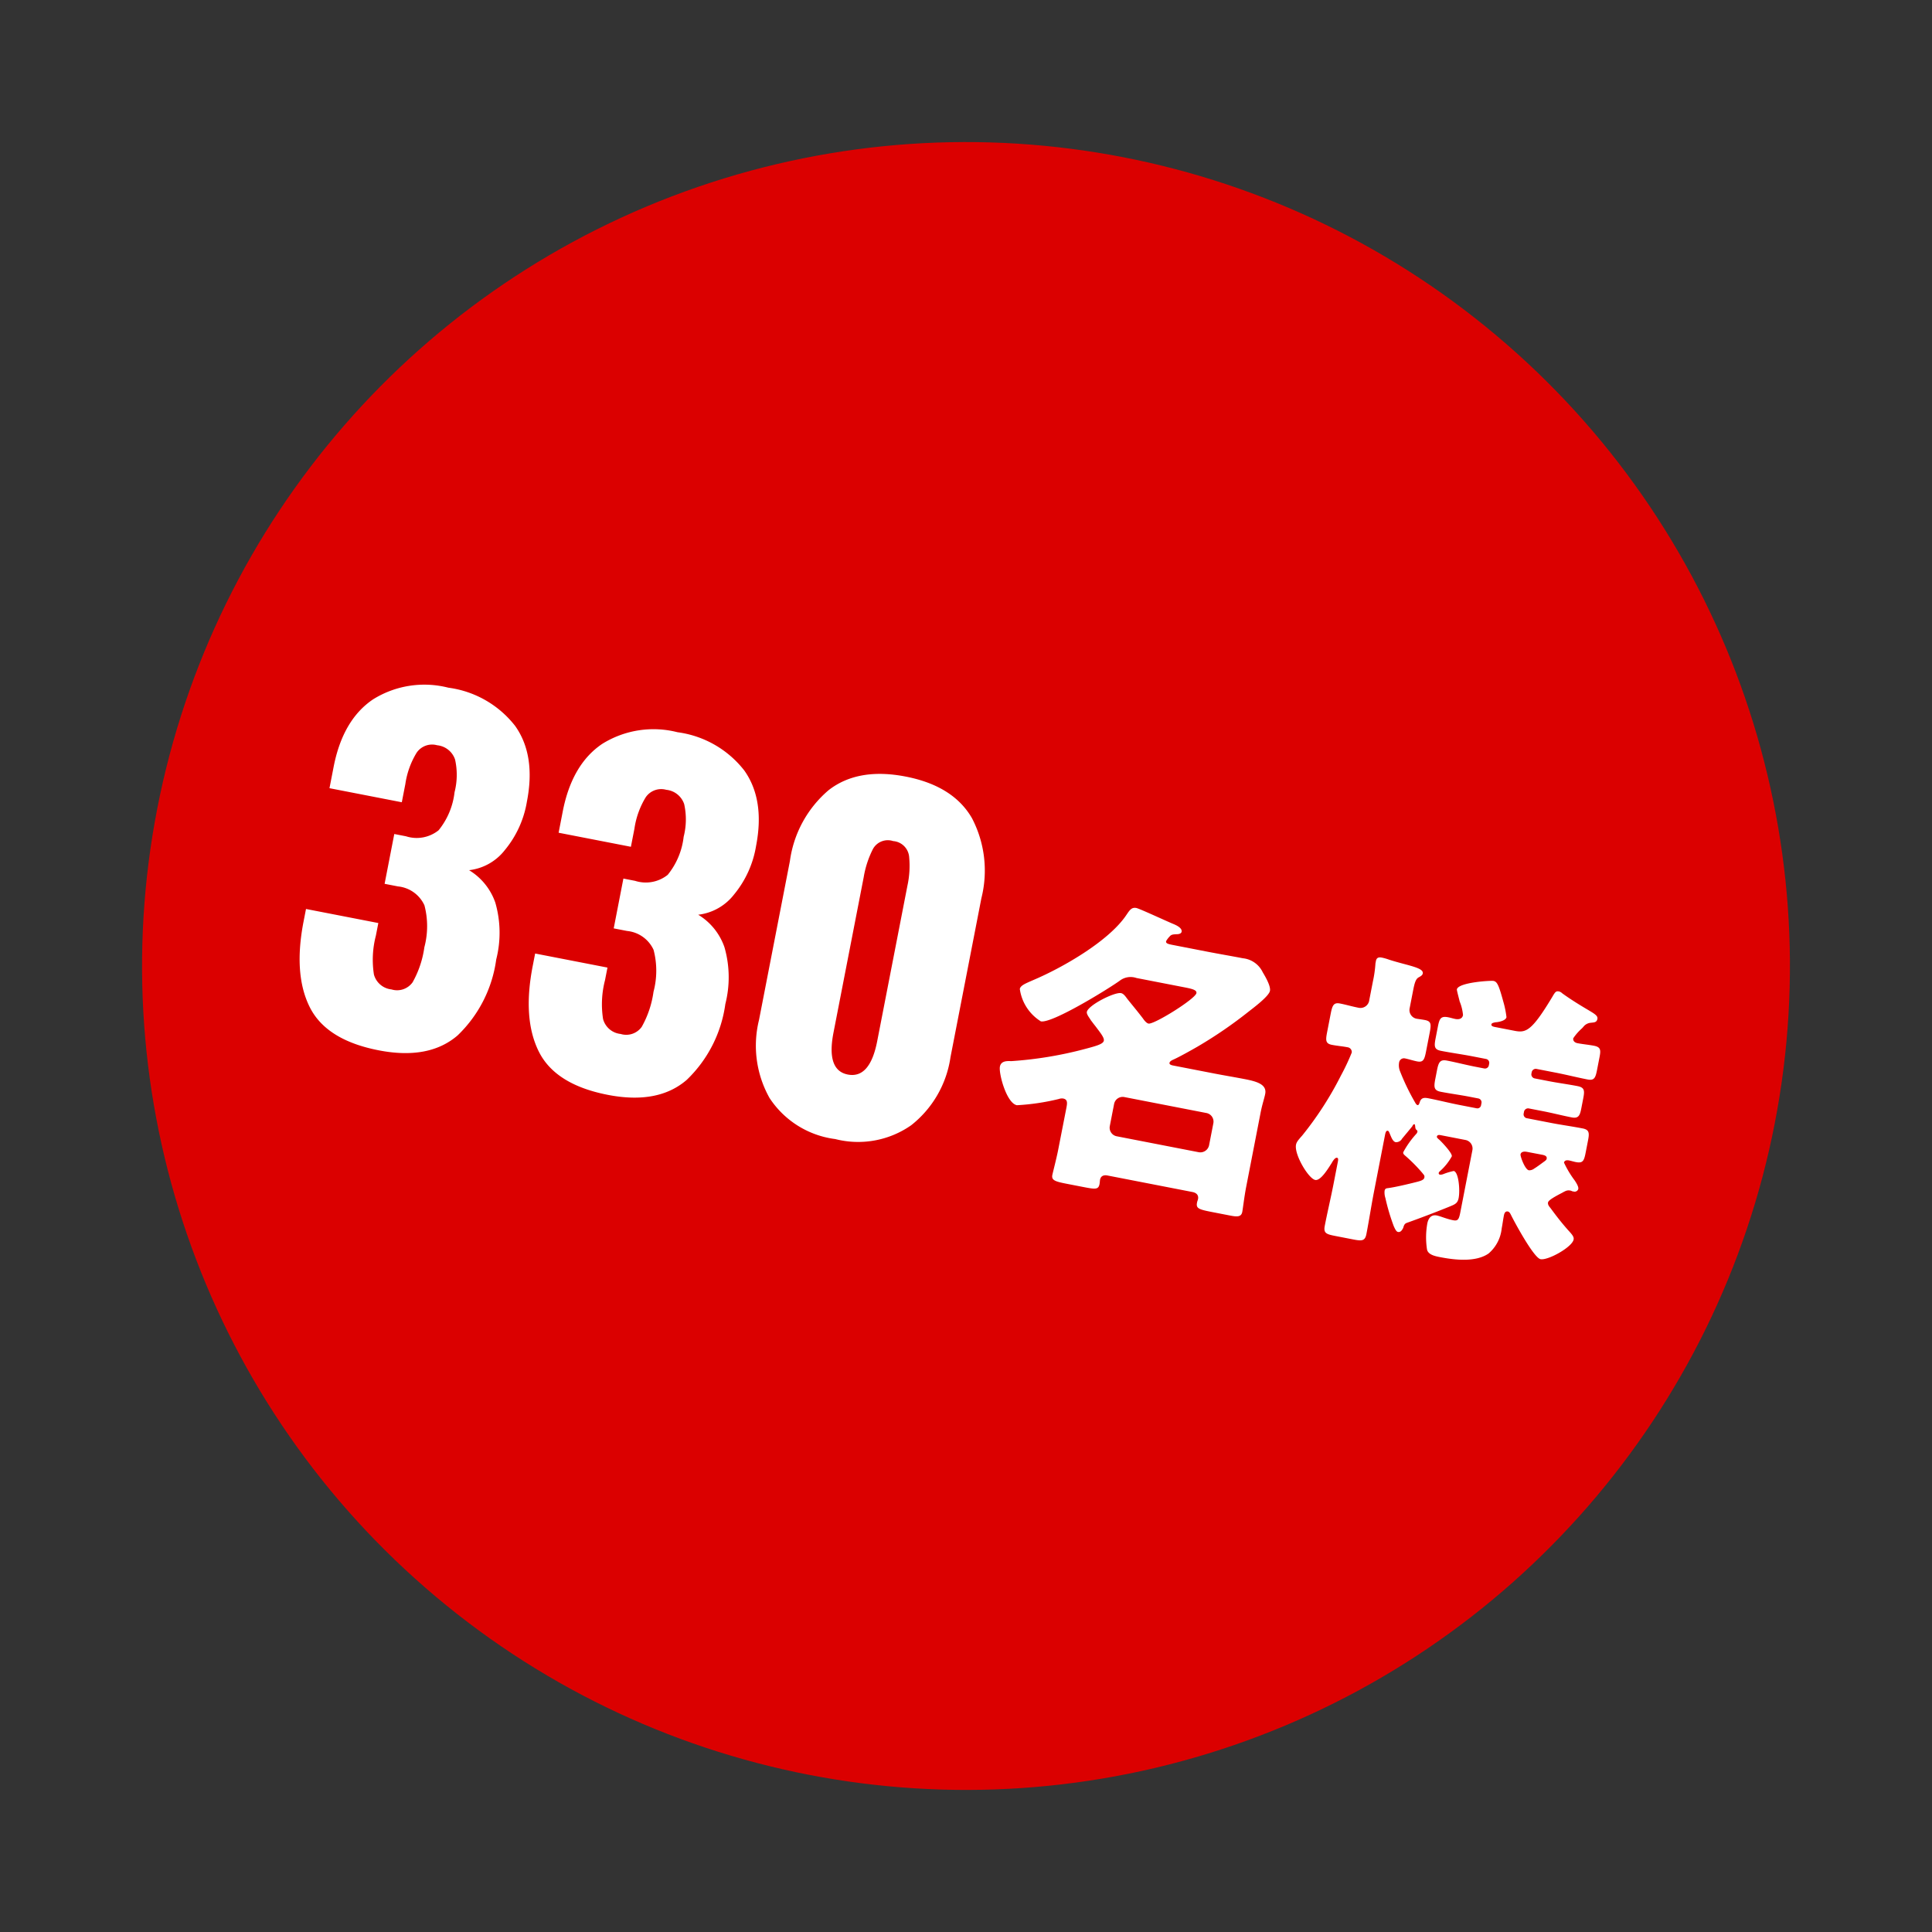
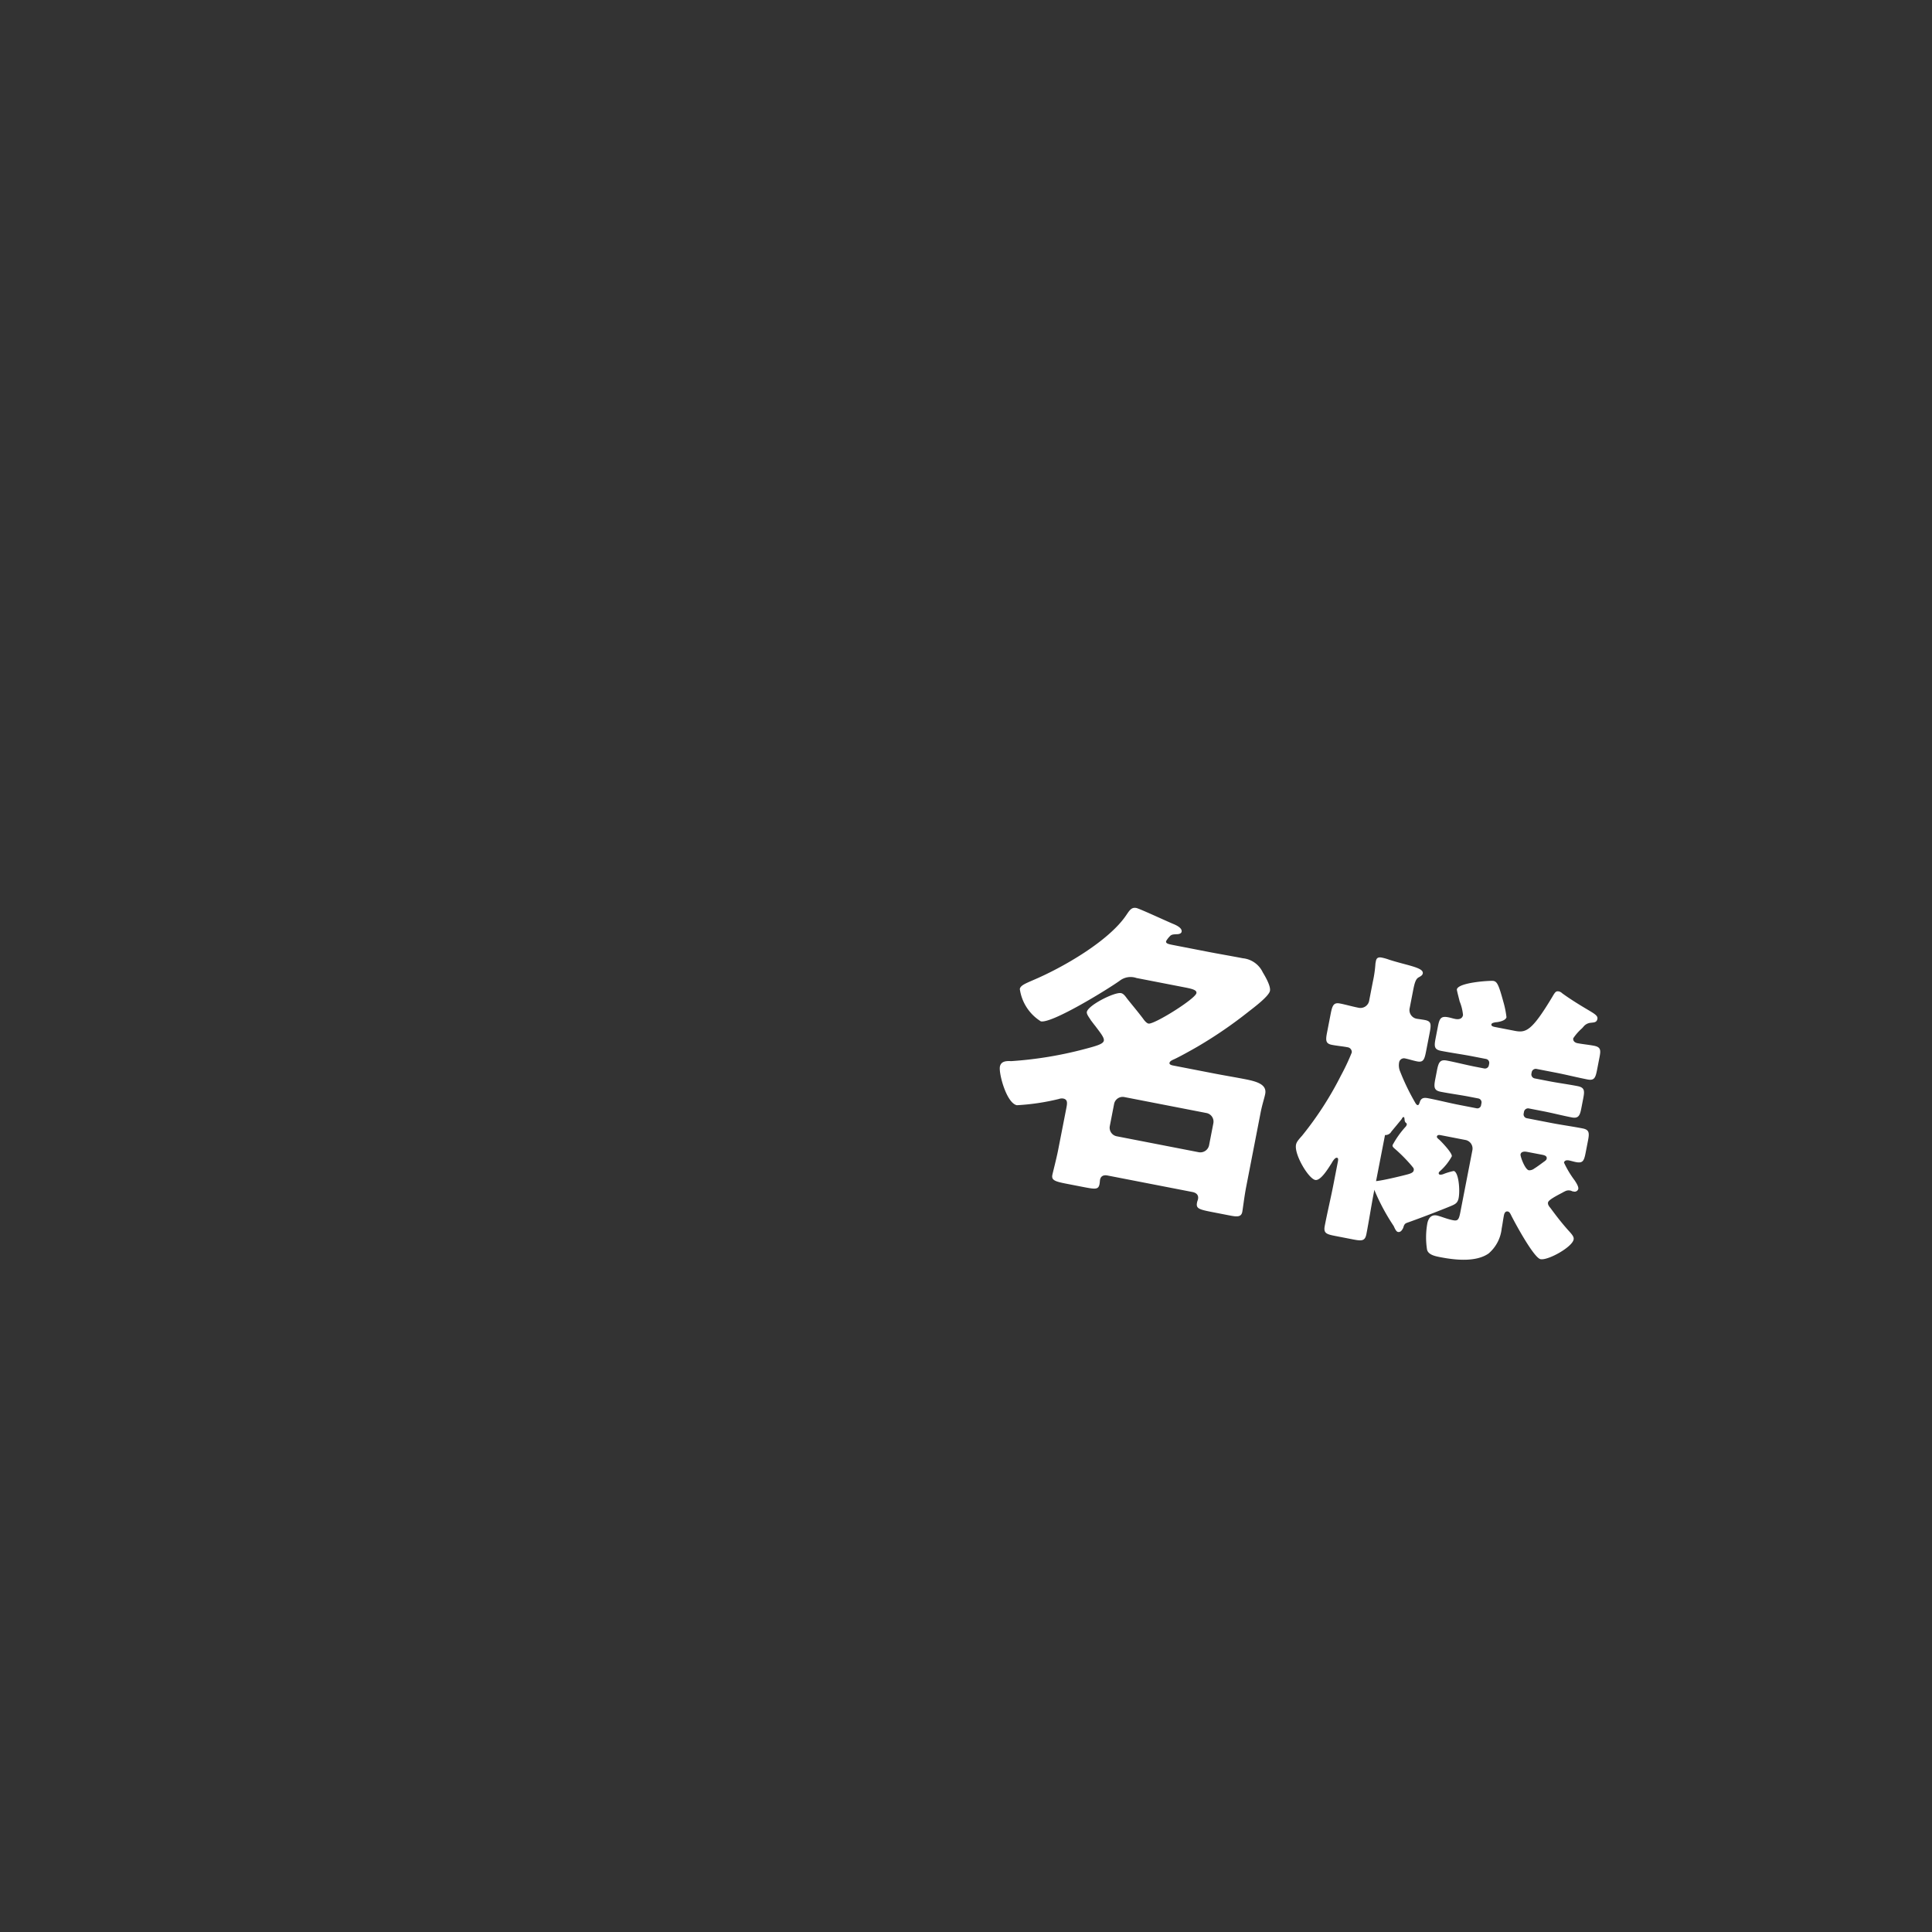
<svg xmlns="http://www.w3.org/2000/svg" width="179.533" height="179.533" viewBox="0 0 179.533 179.533">
  <rect x="0" y="0" width="179.533" height="179.533" fill="#333333" stroke="none" />
  <g transform="translate(29.218) rotate(11)">
-     <circle cx="76.564" cy="76.564" r="76.564" transform="translate(0 0)" fill="#db0000" />
    <g transform="translate(13.34 45.054)">
-       <path d="M-20.764-.928c0,.754-.087,2.146-.087,2.349,0,.493.348.551,1.45.551h1.45c1.247,0,1.566,0,1.566-.551,0-.145-.029-.319-.029-.406,0-.377.261-.522.609-.522h8.033c.348,0,.638.145.638.551,0,.087-.029.2-.029.319,0,.551.232.609,1.508.609h1.74c.667,0,1.044-.058,1.044-.551,0-.29-.087-1.45-.087-2.349V-7.946c0-.812.087-1.363.087-1.8,0-.9-.986-.986-2.117-.986-.957,0-1.943.029-2.9.029h-3.886c-.087,0-.377,0-.377-.174,0-.145.145-.261.261-.348.435-.29,1.566-1.247,2.03-1.653a40.711,40.711,0,0,0,4-4.06c.377-.435,1.595-1.769,1.595-2.291,0-.464-.7-1.247-.986-1.566a2.3,2.3,0,0,0-2.059-.928c-1.1,0-2.2.029-3.306.029h-3.335c-.493,0-.667-.029-.667-.232a2.2,2.2,0,0,1,.261-.522c.116-.2.348-.232.551-.29.174-.029.435-.116.435-.319,0-.348-.58-.493-.841-.551-.609-.116-3.393-.812-3.712-.812-.464,0-.58.348-.783.812-1.131,2.7-4.9,5.945-7.308,7.569-.667.464-1.1.725-1.1,1.073a4.229,4.229,0,0,0,2.494,2.581c1.073,0,5.568-4.147,6.467-5.1a1.658,1.658,0,0,1,1.479-.551h4.553c.754,0,1.189.029,1.189.319,0,.551-3.306,3.625-3.828,3.625-.2,0-.464-.232-.609-.377-.551-.493-1.16-.986-1.74-1.479-.2-.174-.435-.435-.7-.435-.609,0-2.784,1.682-2.784,2.32,0,.232.377.522.522.7.174.145.319.29.464.406.609.551,1.073.928,1.073,1.218s-.464.551-1.421,1.015a35.826,35.826,0,0,1-6.67,2.494c-.435.058-.928.174-.928.7,0,.638,1.247,3.219,2.233,3.219A21.109,21.109,0,0,0-21.6-5.626a.822.822,0,0,1,.377-.116c.435,0,.464.319.464.812Zm5.1-2.32a.81.81,0,0,1-.812-.812V-6.148a.811.811,0,0,1,.812-.812h7.772a.811.811,0,0,1,.812.812V-4.06a.83.83,0,0,1-.812.812ZM23.461-9.106c.319,0,.493.058.493.29,0,.116-.116.232-.2.319-.058.058-.551.609-.754.783a.764.764,0,0,1-.464.261c-.377,0-1.044-1.131-1.044-1.3,0-.29.319-.348.551-.348ZM21.6-23.693c-1.276,3.509-1.769,3.77-2.842,3.77H16.878q-.348,0-.348-.174c0-.145.2-.2.319-.261.261-.058.928-.319.928-.667a8.752,8.752,0,0,0-.551-1.334l-.145-.29c-.609-1.218-.812-1.45-1.131-1.45-.261,0-3.19.754-3.19,1.421,0,.087.406.9.464,1.044a4.371,4.371,0,0,1,.551,1.189c0,.377-.319.493-.638.493-.232,0-.435-.029-.667-.029-.7,0-.783.261-.783,1.044v1.073c0,.783.058,1.073.725,1.073,1.015,0,2-.058,2.987-.058h1.247a.366.366,0,0,1,.377.377v.145a.366.366,0,0,1-.377.377h-.812c-.9,0-1.8-.058-2.7-.058-.667,0-.754.29-.754,1.073v.783c0,.783.058,1.1.725,1.1.9,0,1.827-.058,2.726-.058h.812a.366.366,0,0,1,.377.377v.174a.35.35,0,0,1-.377.377H15.022c-.986,0-1.943-.058-2.929-.058-.435,0-.7.087-.725.58-.029.087-.029.232-.145.232-.087,0-.116-.058-.174-.087a21.168,21.168,0,0,1-2.03-2.7,1.458,1.458,0,0,1-.232-.783.453.453,0,0,1,.435-.464c.377,0,.812.058,1.189.058.58,0,.638-.29.638-1.073v-1.74c0-.841-.058-1.1-.667-1.1-.261,0-.667.029-.783.029a.817.817,0,0,1-.812-.841v-1.653c0-.7.029-1.1.261-1.305.174-.145.319-.261.319-.435,0-.406-.754-.464-2.059-.551-.377-.029-.812-.058-1.276-.116a4.76,4.76,0,0,0-.667-.058c-.261,0-.493.058-.493.406v.232A11.088,11.088,0,0,1,4.959-21.9v1.74a.83.83,0,0,1-.87.9c-.58,0-1.16-.058-1.74-.058-.609,0-.667.319-.667,1.131v1.711c0,.783.058,1.073.667,1.073.493,0,.986-.058,1.479-.058a.448.448,0,0,1,.464.406,20.427,20.427,0,0,1-.58,2.291A31.3,31.3,0,0,1,1.247-6.612c-.29.493-.406.7-.406.957,0,.928,1.74,2.871,2.378,2.871.522,0,.986-1.305,1.189-1.8.058-.174.2-.609.406-.609.116,0,.145.116.145.348v2.088c0,1.3-.058,2.639-.058,3.973,0,.7.261.754,1.131.754H7.714c.841,0,1.131-.058,1.131-.725,0-1.334-.058-2.668-.058-4V-8.12c0-.261.029-.435.174-.435.087,0,.116.058.2.174.2.29.435.725.725.725a.626.626,0,0,0,.522-.435c.145-.261.638-1.16.725-1.334,0-.058.058-.2.145-.2.058,0,.087.116.116.2.087.377.29.232.29.435a.419.419,0,0,1-.058.2,8.546,8.546,0,0,0-.87,1.914c0,.116.058.174.2.261a14.774,14.774,0,0,1,1.885,1.276c.2.174.29.2.29.406,0,.232-.29.377-.725.58-.551.261-1.769.812-2.378,1.015-.174.058-.29.087-.29.319a1.647,1.647,0,0,0,.2.638A19.457,19.457,0,0,0,11.194.029c.2.29.348.464.493.464.261,0,.348-.261.406-.464.029-.348.087-.435.29-.551,1.189-.7,2.842-1.74,3.538-2.2.493-.319.7-.464.7-.957,0-.754-.464-2.378-.928-2.378a5.925,5.925,0,0,0-.841.435.8.8,0,0,1-.348.145.137.137,0,0,1-.145-.145c0-.087.087-.174.145-.261a5.1,5.1,0,0,0,.754-1.479c0-.319-1.305-1.218-1.45-1.3-.116-.058-.261-.145-.261-.232,0-.174.174-.2.319-.2h2.349a.811.811,0,0,1,.812.812v5.916c0,.667-.087.812-.522.812-.609,0-1.218-.145-1.566-.145-.551,0-.725.435-.725.9a7.341,7.341,0,0,0,.435,2.378c.2.464.87.464,1.334.464,1.363,0,3.335-.145,4.35-1.189a3.537,3.537,0,0,0,.754-2.523c0-.406-.029-.812-.029-1.218,0-.174.029-.435.29-.435.145,0,.261.145.348.261.464.609,2.842,3.509,3.48,3.509.7,0,2.668-1.653,2.668-2.378,0-.261-.232-.435-.7-.783-.754-.58-1.276-1.044-1.972-1.682-.145-.116-.319-.261-.319-.464,0-.232.58-.7,1.044-1.073.116-.087.2-.174.29-.232a.711.711,0,0,1,.464-.174.494.494,0,0,1,.2.029h.174a.348.348,0,0,0,.348-.319c0-.232-.348-.58-.493-.725a9.224,9.224,0,0,1-1.276-1.421c0-.232.232-.29.406-.29.232,0,.435.029.667.029.667,0,.725-.261.725-1.044v-1.131c0-.7-.058-1.015-.7-1.015-1.015,0-2,.058-2.987.058H21.431a.366.366,0,0,1-.377-.377v-.174a.384.384,0,0,1,.377-.377h1.334c.928,0,1.827.058,2.755.058.638,0,.7-.348.7-.986v-.928c0-.754-.058-1.044-.754-1.044-.9,0-1.8.058-2.7.058H21.431a.384.384,0,0,1-.377-.377v-.145a.384.384,0,0,1,.377-.377h1.856c.986,0,1.972.058,2.987.058.638,0,.7-.29.7-1.044v-1.218c0-.638-.058-.928-.7-.928-.522,0-1.044.058-1.566.058-.232,0-.464-.116-.464-.377a4.819,4.819,0,0,1,.609-1.044A2.674,2.674,0,0,0,25-21.576a.979.979,0,0,1,.58-.435c.261-.087.522-.116.522-.464,0-.29-.319-.406-.957-.638-.9-.319-1.827-.667-2.7-1.073a.713.713,0,0,0-.319-.116C21.837-24.3,21.779-24.215,21.6-23.693Z" transform="translate(95.656 47.618)" fill="#fff" />
-       <path d="M15.979,2.53c-.545,0-1.458,0-1.792-.764a7.874,7.874,0,0,1-.476-2.5c-.371.227-.739.448-1.075.645l0,0-.022.013a1.387,1.387,0,0,0-.018.146l0,.049-.013.047c-.157.549-.455.827-.887.827S11,.621,10.788.32A16.685,16.685,0,0,1,9.5-2.155l-.012-.026c-.015-.034-.03-.068-.045-.1a2.464,2.464,0,0,1-.155-.407c0,.641.015,1.293.029,1.925.014.659.029,1.339.029,2.012,0,1.225-.943,1.225-1.631,1.225H6.032c-.727,0-1.631,0-1.631-1.254C4.4.542,4.416-.141,4.43-.8c.014-.644.029-1.31.029-1.954v-.674c-.322.659-.7,1.145-1.24,1.145-.634,0-1.4-.791-1.808-1.262A4.06,4.06,0,0,1,.341-5.655,2.325,2.325,0,0,1,.813-6.86,30.678,30.678,0,0,0,3.232-12.9l0-.008c.162-.526.472-1.657.543-2.049-.215,0-.432.014-.66.027-.25.015-.508.03-.769.03-1.167,0-1.167-.947-1.167-1.573v-1.711c0-.649,0-1.631,1.167-1.631.3,0,.6.015.895.03s.568.028.845.028c.092,0,.37,0,.37-.4v-1.74a10.622,10.622,0,0,0-.081-1.633l-.006-.039v-.271a.874.874,0,0,1,.993-.906,5.27,5.27,0,0,1,.739.063c.383.048.753.075,1.08.1l.16.012a12.122,12.122,0,0,1,1.589.166c.426.092.934.321.934.884a1.052,1.052,0,0,1-.485.808l-.005,0a2.354,2.354,0,0,0-.089.928v1.653a.32.32,0,0,0,.312.341c.034,0,.136-.005.226-.01.173-.009.388-.019.557-.019a1.147,1.147,0,0,1,.839.274c.081-.485.35-.941,1.249-.941.133,0,.252.008.367.016s.2.013.3.013a.571.571,0,0,0,.129-.013,6.114,6.114,0,0,0-.4-.787l-.079-.14-.015-.028-.012-.029c-.014-.035-.082-.178-.136-.293-.323-.68-.363-.785-.363-.936,0-.548.547-.976,1.83-1.432a9.392,9.392,0,0,1,1.86-.489c.683,0,1.011.592,1.578,1.726l.151.3c.558,1.195.6,1.381.6,1.545a.856.856,0,0,1-.26.6h.746a1,1,0,0,0,.96-.388,11.783,11.783,0,0,0,1.41-3.047c.162-.487.318-.944.994-.944a1.166,1.166,0,0,1,.559.176c.887.412,1.823.757,2.624,1.042.722.263,1.29.469,1.29,1.109a.924.924,0,0,1-.777.911l-.087.027a.484.484,0,0,0-.3.211c-.042.079-.1.167-.162.259l-.059.088c-.092.137-.249.372-.359.554.2,0,.4-.015.613-.027.263-.015.536-.03.811-.03,1.2,0,1.2.929,1.2,1.428v1.218c0,.613,0,1.538-1.185,1.544a1.538,1.538,0,0,1,.431,1.327v.928a1.474,1.474,0,0,1-.473,1.3q.232,0,.466,0c1.2,0,1.2.948,1.2,1.515v1.131c0,.652,0,1.544-1.225,1.544-.095,0-.183,0-.267-.009.163.174.4.417.741.755l.083.082a1.724,1.724,0,0,1,.639,1.079.845.845,0,0,1-.848.819h-.292l-.058-.029h-.027c-.052,0-.052,0-.187.09-.023.015-.061.047-.1.081s-.1.083-.159.129l-.034.028a8.972,8.972,0,0,0-.76.665c.028.024.057.047.073.06l.026.022c.731.67,1.232,1.11,1.937,1.652.519.389.893.671.893,1.181,0,.658-.78,1.434-1.245,1.838A3.905,3.905,0,0,1,25.172.935C24.867.935,24.422.8,23-.754c-.56-.612-1.1-1.259-1.434-1.675q0,.059,0,.12c.007.2.015.415.015.627a4.01,4.01,0,0,1-.893,2.869C19.811,2.092,18.27,2.53,15.979,2.53ZM14.935-1.211c-.095,0-.225,0-.225.4A6.915,6.915,0,0,0,15.1,1.369c.07.161.634.161.874.161,1.979,0,3.322-.349,3.992-1.038a3.132,3.132,0,0,0,.612-2.174c0-.194-.007-.387-.014-.591s-.015-.415-.015-.627c0-.69.426-.935.79-.935a.97.97,0,0,1,.748.461c.2.263.846,1.064,1.546,1.838A6.892,6.892,0,0,0,25.2-.069a3.712,3.712,0,0,0,1.217-.773,3.185,3.185,0,0,0,.916-1.082,3.938,3.938,0,0,0-.491-.4l0,0c-.731-.562-1.246-1.014-1.993-1.7a1.107,1.107,0,0,1-.493-.844c0-.442.429-.812,1.188-1.428l.056-.045c.041-.031.08-.064.121-.1a2.08,2.08,0,0,1,.192-.15,1.187,1.187,0,0,1,.741-.258h.034c-.042-.046-.093-.1-.155-.162l-.079-.079c-1.286-1.273-1.343-1.449-1.343-1.7a.817.817,0,0,1,.906-.79c.133,0,.252.008.367.016s.2.013.3.013a.98.98,0,0,0,.194-.015,3.074,3.074,0,0,0,.031-.529v-1.131a2.129,2.129,0,0,0-.035-.5.7.7,0,0,0-.161-.014c-.5,0-1.011.015-1.5.029s-.99.029-1.486.029H21.431a.868.868,0,0,1-.877-.877v-.174a.889.889,0,0,1,.877-.877h1.334c.472,0,.94.015,1.393.029s.906.029,1.362.029a.6.6,0,0,0,.159-.016,1.679,1.679,0,0,0,.037-.47v-.928a2.661,2.661,0,0,0-.035-.524.876.876,0,0,0-.219-.02c-.441,0-.894.015-1.332.029s-.907.029-1.365.029H21.431a.889.889,0,0,1-.877-.877v-.145a.889.889,0,0,1,.877-.877h1.856c.5,0,1,.015,1.486.029s1,.029,1.5.029a.812.812,0,0,0,.162-.012,2.512,2.512,0,0,0,.034-.532v-1.218a2.089,2.089,0,0,0-.026-.414.816.816,0,0,0-.17-.014c-.247,0-.494.014-.755.028s-.536.03-.811.03a.893.893,0,0,1-.964-.877c0-.248.143-.5.635-1.234l.058-.087c.037-.055.1-.148.114-.178l.023-.041a1.472,1.472,0,0,1,.831-.639c-.127-.052-.285-.109-.433-.163-.828-.294-1.8-.654-2.738-1.09l-.034-.016-.032-.021-.005,0c-.033.085-.069.192-.084.238l0,.013a12.058,12.058,0,0,1-1.582,3.349,1.977,1.977,0,0,1-1.73.75H16.878c-.824,0-.848-.605-.848-.674a.777.777,0,0,1,.548-.687l.047-.021.055-.028.06-.013a1.6,1.6,0,0,0,.507-.225c-.054-.145-.18-.446-.472-1.071l-.142-.284a5.288,5.288,0,0,0-.687-1.171,10.86,10.86,0,0,0-1.392.383,4.441,4.441,0,0,0-1.247.575c.065.146.162.351.218.469.074.157.12.254.147.316l.06.106a3.085,3.085,0,0,1,.541,1.3,1.015,1.015,0,0,1-1.138.993c-.133,0-.252-.008-.367-.016s-.2-.013-.3-.013a.918.918,0,0,0-.244.023,1.931,1.931,0,0,0-.039.521v1.073a2.883,2.883,0,0,0,.036.557.842.842,0,0,0,.189.016c.5,0,1.011-.015,1.5-.029s.99-.029,1.486-.029h1.247a.868.868,0,0,1,.877.877v.145a.868.868,0,0,1-.877.877h-.812c-.458,0-.919-.015-1.365-.029s-.891-.029-1.332-.029a.755.755,0,0,0-.209.02,1.845,1.845,0,0,0-.045.553v.783a2.714,2.714,0,0,0,.042.585.726.726,0,0,0,.183.017c.442,0,.9-.015,1.347-.029s.921-.029,1.379-.029h.812a.868.868,0,0,1,.877.877v.174a.848.848,0,0,1-.877.877H15.022c-.5,0-1-.015-1.479-.029s-.964-.029-1.45-.029a1.075,1.075,0,0,0-.214.015.568.568,0,0,0-.012.094l0,.066-.019.058,0,.021a.621.621,0,0,1-.616.558.669.669,0,0,1-.426-.154l-.054-.027-.062-.067A21.676,21.676,0,0,1,8.6-13.944a1.955,1.955,0,0,1-.309-1.049.951.951,0,0,1,.935-.964c.206,0,.422.015.63.03s.388.028.559.028a.754.754,0,0,0,.1-.006,2.879,2.879,0,0,0,.034-.567v-1.74a3.6,3.6,0,0,0-.034-.594.911.911,0,0,0-.133-.008c-.144,0-.346.01-.507.018-.138.007-.219.011-.276.011a1.313,1.313,0,0,1-1.312-1.341v-1.653c0-.744.029-1.3.4-1.655-.346-.066-.945-.106-1.415-.138l-.166-.013c-.341-.026-.728-.055-1.139-.106l-.02,0a4.276,4.276,0,0,0-.578-.051v.1a11.791,11.791,0,0,1,.087,1.749v1.74a1.325,1.325,0,0,1-1.37,1.4c-.3,0-.6-.015-.895-.03s-.568-.028-.845-.028a.677.677,0,0,0-.125.009,3.1,3.1,0,0,0-.042.622v1.711a3.12,3.12,0,0,0,.035.564.782.782,0,0,0,.132.009c.232,0,.464-.014.71-.028s.508-.03.769-.03a.949.949,0,0,1,.964.906,18.879,18.879,0,0,1-.6,2.433A31.7,31.7,0,0,1,1.684-6.369l-.006.011c-.255.433-.337.583-.337.7A3.007,3.007,0,0,0,2.117-4.26,3.78,3.78,0,0,0,3.193-3.3,1.646,1.646,0,0,0,3.5-3.748,9.14,9.14,0,0,0,3.876-4.6l.063-.156c.1-.314.321-.935.875-.935A.614.614,0,0,1,5.4-5.28a1.252,1.252,0,0,1,.061.437v2.088c0,.654-.015,1.326-.029,1.976S5.4.553,5.4,1.218a1,1,0,0,0,.017.216,3.272,3.272,0,0,0,.614.038H7.714a3.142,3.142,0,0,0,.616-.04.84.84,0,0,0,.015-.185c0-.662-.015-1.337-.029-1.99s-.029-1.339-.029-2.012V-8.12a1.469,1.469,0,0,1,.058-.473.641.641,0,0,1,.616-.462.684.684,0,0,1,.574.335l.029.039.01.013c.035.05.071.1.108.161A3.379,3.379,0,0,0,9.9-8.2a.51.51,0,0,0,.048-.089l.01-.024.012-.022c.147-.265.552-1,.684-1.255a.672.672,0,0,1,.623-.539c.276,0,.472.174.581.517l.021.07a.618.618,0,0,1,.3.551.953.953,0,0,1-.133.468l-.056.1A12.051,12.051,0,0,0,11.3-7a15.829,15.829,0,0,1,1.855,1.266l.021.017.084.07a.842.842,0,0,1,.38.716c0,.56-.538.811-1.014,1.033-.429.2-1.658.766-2.352,1.009.021.059.05.124.081.191.018.039.035.078.052.117l0,.011A14.918,14.918,0,0,0,11.6-.268l.007.01.018.026a.934.934,0,0,1,.51-.722c1.217-.712,2.848-1.745,3.512-2.188l.006,0c.468-.3.468-.32.468-.537a4.6,4.6,0,0,0-.483-1.81q-.174.092-.494.275l-.04.023a1.2,1.2,0,0,1-.6.214.638.638,0,0,1-.645-.645.812.812,0,0,1,.2-.5c.011-.014.022-.028.031-.043A7.048,7.048,0,0,0,14.73-7.3a7.774,7.774,0,0,0-1.169-.931.812.812,0,0,1-.518-.67.723.723,0,0,1,.819-.7h2.349a1.313,1.313,0,0,1,1.312,1.312v5.916c0,.491,0,1.312-1.022,1.312a7.9,7.9,0,0,1-1.059-.092A4.658,4.658,0,0,0,14.935-1.211Zm.956-.9a5.24,5.24,0,0,0,.61.042h.01a3.08,3.08,0,0,0,.012-.312V-2.53c-.1.076-.213.148-.328.222Zm-6.6-5.3v4.1a.812.812,0,0,1,.57-.5l.019-.006C10.433-4,11.6-4.517,12.2-4.8c.087-.041.216-.1.32-.156a14.245,14.245,0,0,0-1.793-1.213l-.02-.011a.786.786,0,0,1-.446-.69,1.3,1.3,0,0,1,.078-.4.929.929,0,0,1-.448.115A.891.891,0,0,1,9.287-7.4Zm6.4.844a.994.994,0,0,1,.834.615V-8.294a.313.313,0,0,0-.312-.312H14.755l.14.11c.626.5.858.807.858,1.13a2.144,2.144,0,0,1-.288.849A.587.587,0,0,1,15.689-6.561Zm-6.4-8.4a.962.962,0,0,0,.155.481,22.4,22.4,0,0,0,1.6,2.191,1.173,1.173,0,0,1,1.054-.454h.265c-.475-.312-.475-.95-.475-1.415v-.783a1.582,1.582,0,0,1,.448-1.357,1.184,1.184,0,0,1-.782-.268v.088c0,.626,0,1.573-1.138,1.573-.206,0-.422-.015-.63-.03C9.607-14.942,9.441-14.954,9.288-14.956ZM-3.915,2.472h-1.74c-1.122,0-2.008,0-2.008-1.109a1.815,1.815,0,0,1,.02-.248c0-.026.008-.06.009-.073a.231.231,0,0,0,0-.031A.428.428,0,0,0-7.772.993H-15.8A.48.48,0,0,0-15.914,1s0,.007,0,.011.005.067.009.1a3.025,3.025,0,0,1,.02.3.9.9,0,0,1-.675.962,5.549,5.549,0,0,1-1.391.089H-19.4a4.325,4.325,0,0,1-1.3-.117.909.909,0,0,1-.651-.934c0-.078.008-.251.024-.576.025-.513.063-1.289.063-1.773v-4c0-.058,0-.2-.01-.3-.031.012-.069.032-.107.051l-.024.011a21.222,21.222,0,0,1-3.911,1.346c-.629,0-1.273-.543-1.915-1.613A5.482,5.482,0,0,1-28.05-7.54,1.061,1.061,0,0,1-27.5-8.5a2.2,2.2,0,0,1,.8-.235,35.81,35.81,0,0,0,6.523-2.448,8.471,8.471,0,0,0,1.094-.6,7.162,7.162,0,0,0-.65-.627l-.2-.18c-.084-.068-.165-.141-.243-.212s-.141-.128-.216-.19l-.035-.029-.029-.035c-.023-.028-.073-.077-.121-.125a1.34,1.34,0,0,1-.517-.891q0-.027,0-.055c-2.664,2.237-3.272,2.237-3.533,2.237-.685,0-1.541-.8-1.877-1.148a3.593,3.593,0,0,1-1.117-1.933c0-.576.472-.9,1.125-1.351l.192-.133.006,0c2.268-1.53,6.037-4.749,7.127-7.348l.043-.1c.186-.43.44-1.02,1.2-1.02a20.637,20.637,0,0,1,2.475.519c.572.134,1.113.26,1.33.3l.015,0c.818.182,1.233.531,1.233,1.039,0,.319-.217.7-.824.807l-.08.021c-.037.01-.087.023-.124.035h3.283c.548,0,1.106-.007,1.646-.014s1.105-.015,1.66-.015a2.776,2.776,0,0,1,2.427,1.089c.774.851,1.118,1.438,1.118,1.9,0,.553-.584,1.327-1.594,2.477l-.123.141A41.343,41.343,0,0,1-9.53-12.5c-.228.2-.973.84-1.555,1.3h3.2c.475,0,.967-.007,1.443-.014s.975-.015,1.457-.015a5.162,5.162,0,0,1,1.646.183,1.32,1.32,0,0,1,.971,1.3c0,.2-.016.416-.035.662-.024.321-.052.686-.052,1.136V-.928c0,.56.035,1.23.06,1.719.015.3.027.512.027.63a.935.935,0,0,1-.575.92A2.47,2.47,0,0,1-3.915,2.472ZM-6.661,1.423a6.558,6.558,0,0,0,1.006.049h1.74a2.316,2.316,0,0,0,.544-.038s0-.008,0-.013c0-.092-.012-.317-.025-.578-.026-.5-.062-1.185-.062-1.771V-7.946c0-.488.03-.889.055-1.211.017-.226.032-.422.032-.587,0-.149-.021-.262-.3-.358a4.55,4.55,0,0,0-1.319-.128c-.475,0-.967.007-1.443.014s-.975.015-1.457.015h-3.886c-.835,0-.877-.561-.877-.674a.97.97,0,0,1,.461-.748l.023-.016c.4-.266,1.485-1.182,1.978-1.613a40.346,40.346,0,0,0,3.952-4.01l.129-.147a6.315,6.315,0,0,0,1.345-1.824c-.006-.054-.074-.364-.855-1.223a1.821,1.821,0,0,0-1.689-.764c-.548,0-1.106.007-1.646.014s-1.105.015-1.66.015h-3.335a2.313,2.313,0,0,1-.667-.062.676.676,0,0,1-.5-.67,1.287,1.287,0,0,1,.254-.643c.022-.036.052-.086.06-.1l.013-.024a.961.961,0,0,1,.5-.418l-.02,0c-.241-.046-.762-.168-1.363-.309-.762-.178-2.034-.476-2.255-.493-.076,0-.1.012-.276.416l-.04.092c-1.267,3.017-5.448,6.41-7.485,7.785l-.192.133a3.575,3.575,0,0,0-.691.544,3.029,3.029,0,0,0,.814,1.2,3,3,0,0,0,1.181.865c.053,0,.632-.094,3.01-2.105,1.339-1.132,2.655-2.378,3.091-2.841a2.147,2.147,0,0,1,1.843-.709h4.553a4.94,4.94,0,0,1,.982.062.766.766,0,0,1,.707.757c0,.17,0,.622-1.876,2.384-1.854,1.741-2.3,1.741-2.452,1.741a1.428,1.428,0,0,1-.952-.513c-.358-.32-.751-.649-1.131-.966-.2-.165-.4-.33-.59-.5-.04-.035-.08-.071-.121-.108a1.521,1.521,0,0,0-.258-.205,4.431,4.431,0,0,0-1.262.778,4.2,4.2,0,0,0-.991,1.012c.053.066.143.155.2.209s.107.106.153.157c.078.066.151.132.215.19s.145.131.209.183l.023.02.207.187c.62.556,1.03.923,1.03,1.4,0,.639-.714.986-1.7,1.465a36.146,36.146,0,0,1-6.809,2.538l-.013,0A1.473,1.473,0,0,0-27-7.628c-.041.024-.049.028-.049.088a5,5,0,0,0,.677,1.594c.492.82.909,1.125,1.056,1.125a21.4,21.4,0,0,0,3.5-1.258,1.265,1.265,0,0,1,.588-.163.865.865,0,0,1,.853.521,1.988,1.988,0,0,1,.111.791v4c0,.509-.039,1.3-.064,1.822-.012.237-.023.462-.023.524a5.485,5.485,0,0,0,.95.054h1.45a7.983,7.983,0,0,0,1.066-.037s0-.009,0-.014c0-.056-.008-.134-.015-.2s-.014-.141-.014-.2A1,1,0,0,1-15.8-.007h8.033A1.028,1.028,0,0,1-6.634,1.044a1.506,1.506,0,0,1-.017.2,1.038,1.038,0,0,0-.012.116C-6.663,1.387-6.662,1.407-6.661,1.423ZM-17.806-16.885a1.4,1.4,0,0,1,.924.468c.033.03.066.06.1.087.191.162.386.326.582.489.39.326.793.663,1.166,1l.02.019a1.512,1.512,0,0,0,.248.208A11.5,11.5,0,0,0-13-16.057a14.2,14.2,0,0,0,1.4-1.47c-.188-.011-.407-.011-.518-.011h-4.553c-.594,0-.781.039-1.115.394-.075.08-.175.182-.3.3A1.07,1.07,0,0,1-17.806-16.885ZM-7.888-2.748h-7.8A1.307,1.307,0,0,1-16.972-4.06V-6.148A1.313,1.313,0,0,1-15.66-7.46h7.772A1.313,1.313,0,0,1-6.576-6.148V-4.06A1.33,1.33,0,0,1-7.888-2.748Zm-7.755-1h7.755a.333.333,0,0,0,.312-.312V-6.148a.313.313,0,0,0-.312-.312H-15.66a.313.313,0,0,0-.312.312V-4.06A.311.311,0,0,0-15.643-3.748Zm38.176-3.2c-.348,0-.689-.254-1.073-.8a2.362,2.362,0,0,1-.471-1.005c0-.391.275-.848,1.051-.848h1.421c.864,0,.993.495.993.79a.977.977,0,0,1-.349.673l-.1.105c-.239.26-.507.547-.67.691A1.214,1.214,0,0,1,22.533-6.953ZM22.1-8.606a3.171,3.171,0,0,0,.457.615.855.855,0,0,0,.087-.077l.028-.026c.1-.09.338-.339.5-.512Z" transform="translate(95.656 47.618)" fill="rgba(0,0,0,0)" />
-       <path d="M11.152.615Q6.191.615,4.1-2.091T2.009-9.8v-1.189H8.856V-9.8a8.885,8.885,0,0,0,.512,3.587,1.89,1.89,0,0,0,1.865,1.046,1.771,1.771,0,0,0,1.8-1.025,9.184,9.184,0,0,0,.451-3.4,7.615,7.615,0,0,0-.738-3.833A3.032,3.032,0,0,0,10-14.678H8.733v-4.715H9.84a3.253,3.253,0,0,0,2.87-1.128,6.821,6.821,0,0,0,.779-3.751,6.5,6.5,0,0,0-.533-2.993,1.958,1.958,0,0,0-1.886-.984A1.74,1.74,0,0,0,9.328-27.2a7.714,7.714,0,0,0-.472,3.055v1.722H2.009v-2.009q0-4.469,2.4-6.867a9,9,0,0,1,6.663-2.4,9.435,9.435,0,0,1,6.765,2.3q2.419,2.3,2.419,6.683a9.486,9.486,0,0,1-1.148,4.817,4.929,4.929,0,0,1-2.911,2.48,5.71,5.71,0,0,1,2.972,2.5,10.094,10.094,0,0,1,1.087,5.166,12.014,12.014,0,0,1-2.173,7.606Q15.908.615,11.152.615Zm21.689,0q-4.961,0-7.052-2.706T23.7-9.8v-1.189h6.847V-9.8a8.885,8.885,0,0,0,.513,3.587,1.89,1.89,0,0,0,1.865,1.046,1.771,1.771,0,0,0,1.8-1.025,9.184,9.184,0,0,0,.451-3.4,7.615,7.615,0,0,0-.738-3.833,3.032,3.032,0,0,0-2.747-1.251H30.422v-4.715h1.107a3.253,3.253,0,0,0,2.87-1.128,6.821,6.821,0,0,0,.779-3.751,6.5,6.5,0,0,0-.533-2.993,1.958,1.958,0,0,0-1.886-.984A1.74,1.74,0,0,0,31.016-27.2a7.714,7.714,0,0,0-.472,3.055v1.722H23.7v-2.009q0-4.469,2.4-6.867a9,9,0,0,1,6.662-2.4,9.435,9.435,0,0,1,6.765,2.3q2.419,2.3,2.419,6.683a9.486,9.486,0,0,1-1.148,4.817,4.929,4.929,0,0,1-2.911,2.48,5.71,5.71,0,0,1,2.972,2.5,10.094,10.094,0,0,1,1.087,5.166A12.014,12.014,0,0,1,39.77-2.152Q37.6.615,32.841.615Zm21.525,0a8.6,8.6,0,0,1-6.724-2.583A9.936,9.936,0,0,1,45.3-8.9V-23.944A10.5,10.5,0,0,1,47.58-31.1q2.276-2.6,6.785-2.6t6.785,2.624a10.519,10.519,0,0,1,2.276,7.134V-8.9a9.846,9.846,0,0,1-2.378,6.908A8.594,8.594,0,0,1,54.366.615Zm0-6.109q2.091,0,2.091-3.567V-23.78a8.63,8.63,0,0,0-.369-2.706,1.611,1.611,0,0,0-1.722-1.107,1.577,1.577,0,0,0-1.7,1.066,9.02,9.02,0,0,0-.348,2.747V-9.061Q52.316-5.494,54.366-5.494Z" transform="translate(0 49)" fill="#fff" />
+       <path d="M-20.764-.928c0,.754-.087,2.146-.087,2.349,0,.493.348.551,1.45.551h1.45c1.247,0,1.566,0,1.566-.551,0-.145-.029-.319-.029-.406,0-.377.261-.522.609-.522h8.033c.348,0,.638.145.638.551,0,.087-.029.2-.029.319,0,.551.232.609,1.508.609h1.74c.667,0,1.044-.058,1.044-.551,0-.29-.087-1.45-.087-2.349V-7.946c0-.812.087-1.363.087-1.8,0-.9-.986-.986-2.117-.986-.957,0-1.943.029-2.9.029h-3.886c-.087,0-.377,0-.377-.174,0-.145.145-.261.261-.348.435-.29,1.566-1.247,2.03-1.653a40.711,40.711,0,0,0,4-4.06c.377-.435,1.595-1.769,1.595-2.291,0-.464-.7-1.247-.986-1.566a2.3,2.3,0,0,0-2.059-.928c-1.1,0-2.2.029-3.306.029h-3.335c-.493,0-.667-.029-.667-.232a2.2,2.2,0,0,1,.261-.522c.116-.2.348-.232.551-.29.174-.029.435-.116.435-.319,0-.348-.58-.493-.841-.551-.609-.116-3.393-.812-3.712-.812-.464,0-.58.348-.783.812-1.131,2.7-4.9,5.945-7.308,7.569-.667.464-1.1.725-1.1,1.073a4.229,4.229,0,0,0,2.494,2.581c1.073,0,5.568-4.147,6.467-5.1a1.658,1.658,0,0,1,1.479-.551h4.553c.754,0,1.189.029,1.189.319,0,.551-3.306,3.625-3.828,3.625-.2,0-.464-.232-.609-.377-.551-.493-1.16-.986-1.74-1.479-.2-.174-.435-.435-.7-.435-.609,0-2.784,1.682-2.784,2.32,0,.232.377.522.522.7.174.145.319.29.464.406.609.551,1.073.928,1.073,1.218s-.464.551-1.421,1.015a35.826,35.826,0,0,1-6.67,2.494c-.435.058-.928.174-.928.7,0,.638,1.247,3.219,2.233,3.219A21.109,21.109,0,0,0-21.6-5.626a.822.822,0,0,1,.377-.116c.435,0,.464.319.464.812Zm5.1-2.32a.81.81,0,0,1-.812-.812V-6.148a.811.811,0,0,1,.812-.812h7.772a.811.811,0,0,1,.812.812V-4.06a.83.83,0,0,1-.812.812ZM23.461-9.106c.319,0,.493.058.493.29,0,.116-.116.232-.2.319-.058.058-.551.609-.754.783a.764.764,0,0,1-.464.261c-.377,0-1.044-1.131-1.044-1.3,0-.29.319-.348.551-.348ZM21.6-23.693c-1.276,3.509-1.769,3.77-2.842,3.77H16.878q-.348,0-.348-.174c0-.145.2-.2.319-.261.261-.058.928-.319.928-.667a8.752,8.752,0,0,0-.551-1.334l-.145-.29c-.609-1.218-.812-1.45-1.131-1.45-.261,0-3.19.754-3.19,1.421,0,.087.406.9.464,1.044a4.371,4.371,0,0,1,.551,1.189c0,.377-.319.493-.638.493-.232,0-.435-.029-.667-.029-.7,0-.783.261-.783,1.044v1.073c0,.783.058,1.073.725,1.073,1.015,0,2-.058,2.987-.058h1.247a.366.366,0,0,1,.377.377v.145a.366.366,0,0,1-.377.377h-.812c-.9,0-1.8-.058-2.7-.058-.667,0-.754.29-.754,1.073v.783c0,.783.058,1.1.725,1.1.9,0,1.827-.058,2.726-.058h.812a.366.366,0,0,1,.377.377v.174a.35.35,0,0,1-.377.377H15.022c-.986,0-1.943-.058-2.929-.058-.435,0-.7.087-.725.58-.029.087-.029.232-.145.232-.087,0-.116-.058-.174-.087a21.168,21.168,0,0,1-2.03-2.7,1.458,1.458,0,0,1-.232-.783.453.453,0,0,1,.435-.464c.377,0,.812.058,1.189.058.58,0,.638-.29.638-1.073v-1.74c0-.841-.058-1.1-.667-1.1-.261,0-.667.029-.783.029a.817.817,0,0,1-.812-.841v-1.653c0-.7.029-1.1.261-1.305.174-.145.319-.261.319-.435,0-.406-.754-.464-2.059-.551-.377-.029-.812-.058-1.276-.116a4.76,4.76,0,0,0-.667-.058c-.261,0-.493.058-.493.406v.232A11.088,11.088,0,0,1,4.959-21.9v1.74a.83.83,0,0,1-.87.9c-.58,0-1.16-.058-1.74-.058-.609,0-.667.319-.667,1.131v1.711c0,.783.058,1.073.667,1.073.493,0,.986-.058,1.479-.058a.448.448,0,0,1,.464.406,20.427,20.427,0,0,1-.58,2.291A31.3,31.3,0,0,1,1.247-6.612c-.29.493-.406.7-.406.957,0,.928,1.74,2.871,2.378,2.871.522,0,.986-1.305,1.189-1.8.058-.174.2-.609.406-.609.116,0,.145.116.145.348v2.088c0,1.3-.058,2.639-.058,3.973,0,.7.261.754,1.131.754H7.714c.841,0,1.131-.058,1.131-.725,0-1.334-.058-2.668-.058-4V-8.12a.626.626,0,0,0,.522-.435c.145-.261.638-1.16.725-1.334,0-.058.058-.2.145-.2.058,0,.087.116.116.2.087.377.29.232.29.435a.419.419,0,0,1-.058.2,8.546,8.546,0,0,0-.87,1.914c0,.116.058.174.2.261a14.774,14.774,0,0,1,1.885,1.276c.2.174.29.2.29.406,0,.232-.29.377-.725.58-.551.261-1.769.812-2.378,1.015-.174.058-.29.087-.29.319a1.647,1.647,0,0,0,.2.638A19.457,19.457,0,0,0,11.194.029c.2.29.348.464.493.464.261,0,.348-.261.406-.464.029-.348.087-.435.29-.551,1.189-.7,2.842-1.74,3.538-2.2.493-.319.7-.464.7-.957,0-.754-.464-2.378-.928-2.378a5.925,5.925,0,0,0-.841.435.8.8,0,0,1-.348.145.137.137,0,0,1-.145-.145c0-.087.087-.174.145-.261a5.1,5.1,0,0,0,.754-1.479c0-.319-1.305-1.218-1.45-1.3-.116-.058-.261-.145-.261-.232,0-.174.174-.2.319-.2h2.349a.811.811,0,0,1,.812.812v5.916c0,.667-.087.812-.522.812-.609,0-1.218-.145-1.566-.145-.551,0-.725.435-.725.9a7.341,7.341,0,0,0,.435,2.378c.2.464.87.464,1.334.464,1.363,0,3.335-.145,4.35-1.189a3.537,3.537,0,0,0,.754-2.523c0-.406-.029-.812-.029-1.218,0-.174.029-.435.29-.435.145,0,.261.145.348.261.464.609,2.842,3.509,3.48,3.509.7,0,2.668-1.653,2.668-2.378,0-.261-.232-.435-.7-.783-.754-.58-1.276-1.044-1.972-1.682-.145-.116-.319-.261-.319-.464,0-.232.58-.7,1.044-1.073.116-.087.2-.174.29-.232a.711.711,0,0,1,.464-.174.494.494,0,0,1,.2.029h.174a.348.348,0,0,0,.348-.319c0-.232-.348-.58-.493-.725a9.224,9.224,0,0,1-1.276-1.421c0-.232.232-.29.406-.29.232,0,.435.029.667.029.667,0,.725-.261.725-1.044v-1.131c0-.7-.058-1.015-.7-1.015-1.015,0-2,.058-2.987.058H21.431a.366.366,0,0,1-.377-.377v-.174a.384.384,0,0,1,.377-.377h1.334c.928,0,1.827.058,2.755.058.638,0,.7-.348.7-.986v-.928c0-.754-.058-1.044-.754-1.044-.9,0-1.8.058-2.7.058H21.431a.384.384,0,0,1-.377-.377v-.145a.384.384,0,0,1,.377-.377h1.856c.986,0,1.972.058,2.987.058.638,0,.7-.29.7-1.044v-1.218c0-.638-.058-.928-.7-.928-.522,0-1.044.058-1.566.058-.232,0-.464-.116-.464-.377a4.819,4.819,0,0,1,.609-1.044A2.674,2.674,0,0,0,25-21.576a.979.979,0,0,1,.58-.435c.261-.087.522-.116.522-.464,0-.29-.319-.406-.957-.638-.9-.319-1.827-.667-2.7-1.073a.713.713,0,0,0-.319-.116C21.837-24.3,21.779-24.215,21.6-23.693Z" transform="translate(95.656 47.618)" fill="#fff" />
    </g>
  </g>
</svg>